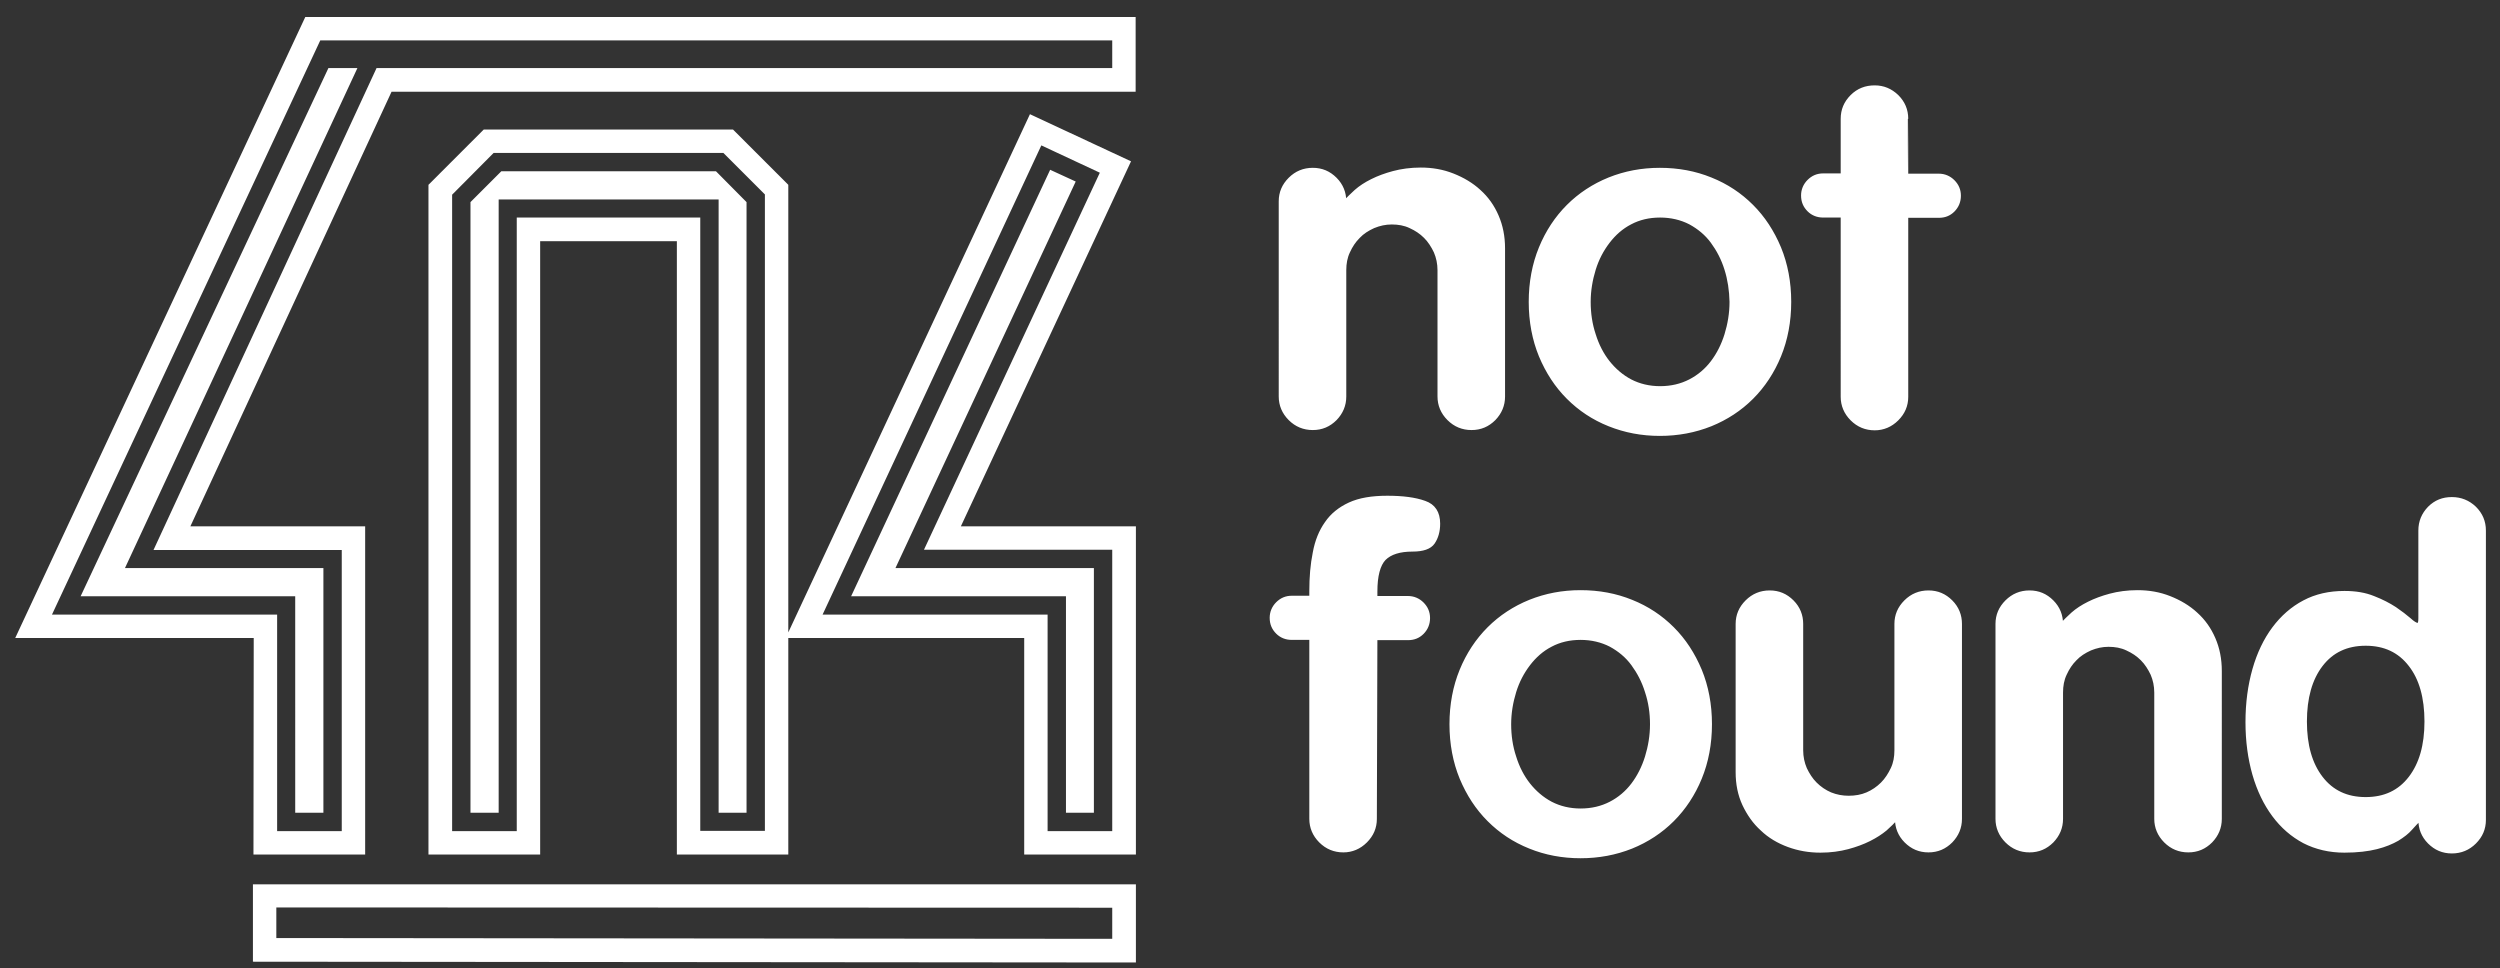
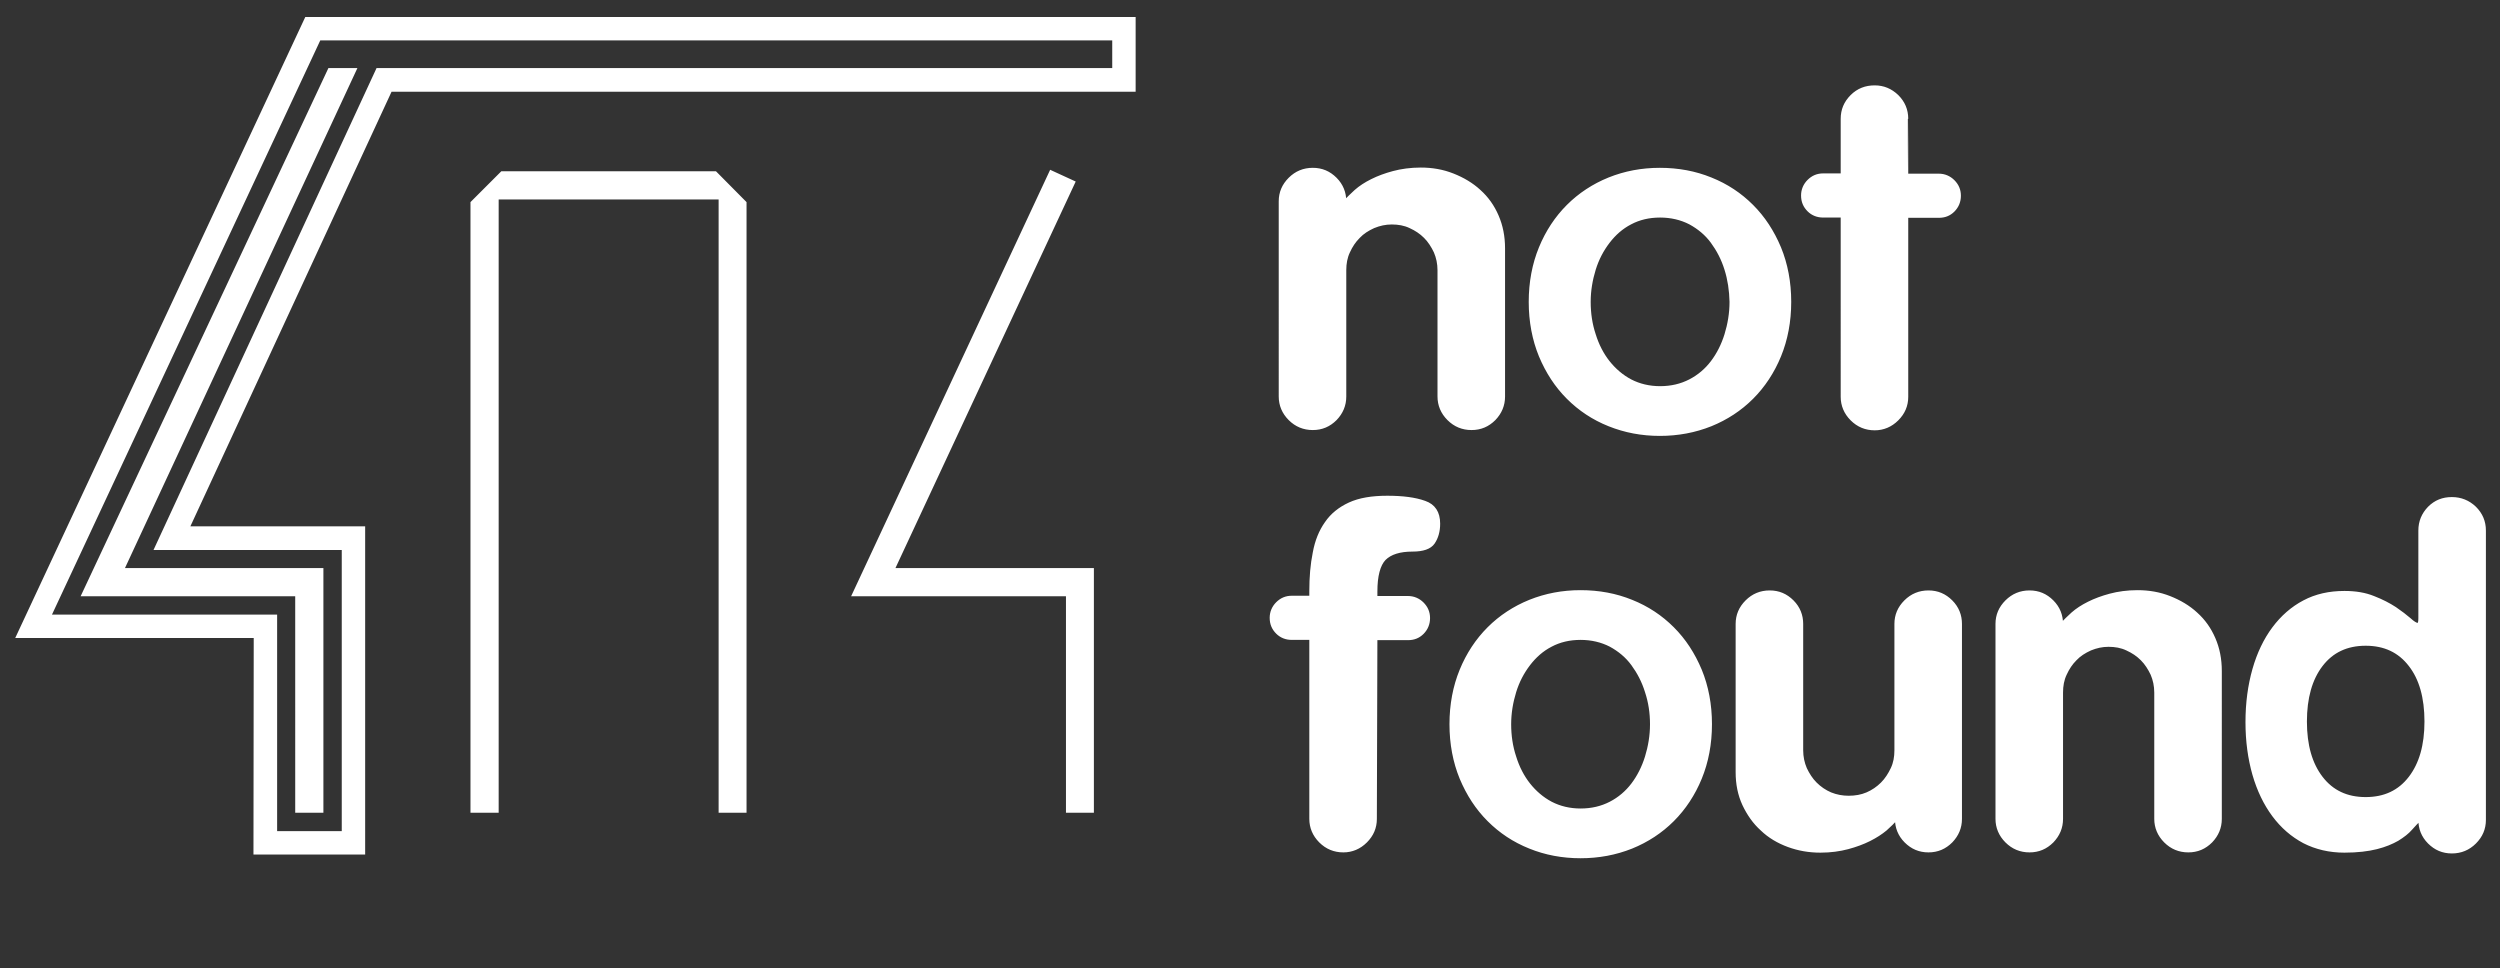
<svg xmlns="http://www.w3.org/2000/svg" viewBox="0 0 940 364">
  <rect x="0" y="0" width="940" height="364" fill="#333333" stroke="none" />
  <style type="text/css">
	.st0{fill:#FFFFFF;stroke:#FFFFFF;stroke-miterlimit:10;}
	.st1{fill:none;}
</style>
-   <path class="st0" d="M360.5 198.4l64.1-137.5 -37.1-17.3 -91.3 195.8h89.4v81.4h41V198.4H360.5zM418.7 313h-25.3v-81.4h-84.9L391.3 54l22.9 10.7 -66 141.5h70.5L418.7 313 418.7 313zM295.9 320.8V69.7l-20.5-20.5h-93.3l-20.5 20.5v251.1h41V90.2H255v230.6H295.9zM194.8 82.3V313h-25.3V73l15.9-16h86.8l15.9 15.9v240h-25.3V82.3H194.8L194.8 82.3z" />
-   <path class="st0" d="M95.6 361.1l331 0.3V333h-331C95.6 333 95.6 361.1 95.6 361.1zM418.7 340.8v12.7l-315.3-0.3v-12.5L418.7 340.8 418.7 340.8z" />
  <path class="st0" d="M95.8 320.8h41V198.4h-66L146.9 34h279.6V6.9H115.1L6.5 239.4h89.4L95.8 320.8zM18.8 231.5L120.1 14.7h298.6v11.4H141.9L58.5 206.3H129V313h-25.3v-81.4H18.8L18.8 231.5 18.8 231.5z" />
  <path class="st0" d="M403.8 68.5l-8.7-4 -74.3 159.2h80.5v81.4h9.5v-91h-74.9L403.8 68.5zM270.7 305.1h9.5V76.2L269 64.9h-80.3l-11.3 11.3v228.9h9.6V74.5h83.7V305.1zM111.5 305.1h9.6v-91H46.2l87.4-188h-9.8L31.1 223.7h80.4V305.1zM565.4 149.1c0 3.3-1.2 6.1-3.5 8.5 -2.4 2.4-5.2 3.6-8.6 3.6 -3.4 0-6.3-1.2-8.7-3.6 -2.4-2.4-3.6-5.3-3.6-8.5v-47.5c0-2.5-0.5-4.8-1.4-6.9 -1-2.1-2.2-4-3.8-5.6s-3.4-2.8-5.6-3.8c-2.1-1-4.4-1.4-6.9-1.4 -2.4 0-4.6 0.5-6.8 1.4 -2.2 1-4.1 2.2-5.6 3.8 -1.6 1.6-2.8 3.4-3.8 5.6 -1 2.1-1.4 4.4-1.4 6.9v47.5c0 3.3-1.2 6.1-3.5 8.5 -2.4 2.4-5.2 3.6-8.6 3.6s-6.3-1.2-8.7-3.6c-2.4-2.4-3.6-5.3-3.6-8.5V75.7c0-3.3 1.2-6.1 3.6-8.5s5.3-3.6 8.7-3.6c3.4 0 6.2 1.2 8.6 3.6s3.5 5.3 3.5 8.5c1-1.1 2.4-2.4 4-3.9 1.7-1.5 3.7-2.8 6.1-4s5.1-2.2 8.1-3 6.5-1.3 10.3-1.3c4.3 0 8.3 0.7 12.1 2.2s7.2 3.5 10 6.1c2.9 2.6 5.1 5.7 6.7 9.4 1.6 3.7 2.4 7.7 2.4 12.2V149.1L565.4 149.1zM605 159.8c-6-2.4-11.1-5.8-15.5-10.2s-7.8-9.6-10.4-15.8c-2.5-6.1-3.8-12.9-3.8-20.3s1.3-14.2 3.8-20.3c2.5-6.1 6-11.4 10.4-15.8s9.6-7.8 15.5-10.2c6-2.4 12.3-3.6 19.1-3.6 6.9 0 13.3 1.2 19.2 3.6 6 2.4 11.1 5.8 15.5 10.2 4.4 4.4 7.8 9.6 10.4 15.8 2.5 6.1 3.8 12.9 3.8 20.3s-1.3 14.2-3.8 20.3 -6 11.4-10.4 15.8 -9.6 7.8-15.5 10.2c-6 2.4-12.4 3.6-19.2 3.6S611 162.2 605 159.8zM648.9 101.3c-1.2-3.9-3-7.3-5.2-10.3s-5-5.3-8.3-7.1c-3.3-1.7-7.1-2.6-11.2-2.6 -4.2 0-7.9 0.9-11.1 2.6 -3.3 1.7-6 4.1-8.3 7.1s-4.1 6.4-5.3 10.3 -1.9 8-1.9 12.2c0 4.3 0.6 8.4 1.9 12.3 1.2 3.9 3 7.4 5.3 10.3 2.3 2.9 5.1 5.3 8.3 7 3.3 1.7 7 2.6 11.1 2.6 4.2 0 7.9-0.9 11.2-2.6 3.3-1.7 6.1-4.1 8.3-7s4-6.4 5.2-10.3c1.2-3.9 1.9-8 1.9-12.3C650.7 109.2 650.1 105.1 648.9 101.3zM717 63.6v2.2h12c2.1 0 4 0.8 5.5 2.3s2.3 3.3 2.3 5.5 -0.8 4.1-2.3 5.6 -3.3 2.2-5.5 2.2h-12v67.8c0 3.3-1.2 6.1-3.6 8.5 -2.4 2.4-5.3 3.6-8.5 3.6 -3.4 0-6.3-1.2-8.7-3.6 -2.4-2.4-3.6-5.3-3.6-8.5V81.3h-7.1c-2.1 0-4-0.7-5.5-2.2s-2.3-3.3-2.3-5.6c0-2.1 0.8-4 2.3-5.5s3.3-2.3 5.5-2.3h7.1v-21c0-3.4 1.2-6.2 3.6-8.6 2.4-2.4 5.3-3.5 8.7-3.5 3.3 0 6.1 1.2 8.5 3.5 2.4 2.4 3.6 5.2 3.6 8.6C717 44.7 717 63.6 717 63.6zM517.2 307.9c0 3.3-1.2 6.1-3.6 8.5 -2.4 2.4-5.3 3.6-8.5 3.6 -3.4 0-6.3-1.2-8.7-3.6 -2.4-2.4-3.6-5.3-3.6-8.5v-67.8h-7.1c-2.1 0-4-0.7-5.5-2.2s-2.3-3.3-2.3-5.6c0-2.1 0.8-4 2.3-5.5s3.3-2.3 5.5-2.3h7.1v-2.2c0-5.3 0.4-10.1 1.3-14.5 0.8-4.4 2.3-8.1 4.5-11.2 2.1-3.1 5.1-5.5 8.8-7.2 3.7-1.7 8.4-2.5 14.2-2.5s10.5 0.6 14.1 1.9c3.5 1.2 5.3 3.9 5.3 8.1 0 2.9-0.7 5.3-2 7.2s-4 2.8-7.9 2.8c-4.8 0-8.3 1.1-10.5 3.3 -2.1 2.2-3.2 6.3-3.2 12.2v2.2h12c2.1 0 4 0.8 5.5 2.3s2.3 3.3 2.3 5.5 -0.8 4.1-2.3 5.6 -3.3 2.2-5.5 2.2h-12L517.2 307.9 517.2 307.9zM575.2 318.6c-6-2.4-11.1-5.8-15.5-10.2s-7.8-9.6-10.4-15.8c-2.5-6.1-3.8-12.9-3.8-20.3s1.3-14.2 3.8-20.3c2.5-6.1 6-11.4 10.4-15.8s9.6-7.8 15.5-10.2c6-2.4 12.3-3.6 19.1-3.6 6.9 0 13.3 1.2 19.2 3.6 6 2.4 11.1 5.8 15.5 10.2s7.8 9.6 10.4 15.8c2.5 6.1 3.8 12.9 3.8 20.3s-1.3 14.2-3.8 20.3c-2.5 6.1-6 11.4-10.4 15.8s-9.6 7.8-15.5 10.2c-6 2.4-12.4 3.6-19.2 3.6S581.1 321 575.2 318.6zM619 260.1c-1.2-3.9-3-7.3-5.2-10.3s-5-5.3-8.3-7.1c-3.3-1.7-7.1-2.6-11.2-2.6 -4.2 0-7.9 0.9-11.1 2.6 -3.3 1.7-6 4.1-8.3 7.1s-4.1 6.4-5.3 10.3 -1.9 8-1.9 12.2c0 4.3 0.6 8.4 1.9 12.3 1.2 3.9 3 7.4 5.3 10.3s5.1 5.3 8.3 7c3.3 1.7 7 2.6 11.1 2.6 4.2 0 7.9-0.9 11.2-2.6s6.1-4.1 8.3-7 4-6.4 5.2-10.3 1.9-8 1.9-12.3C620.9 268.1 620.3 264 619 260.1zM653.1 234.6c0-3.3 1.2-6.1 3.6-8.5 2.4-2.4 5.3-3.6 8.7-3.6s6.2 1.2 8.6 3.6c2.4 2.4 3.5 5.3 3.5 8.5v47.5c0 2.5 0.5 4.8 1.4 6.9 1 2.1 2.2 4 3.8 5.6s3.5 2.9 5.6 3.8c2.2 0.9 4.5 1.3 6.8 1.3 2.5 0 4.8-0.4 6.9-1.3 2.1-0.9 4-2.2 5.6-3.8 1.6-1.6 2.8-3.5 3.8-5.6s1.4-4.4 1.4-6.9v-47.5c0-3.3 1.2-6.1 3.6-8.5 2.4-2.4 5.3-3.6 8.7-3.6s6.2 1.2 8.6 3.6c2.4 2.4 3.5 5.3 3.5 8.5v73.3c0 3.3-1.2 6.1-3.5 8.5 -2.4 2.4-5.2 3.6-8.6 3.6 -3.4 0-6.2-1.2-8.6-3.6 -2.4-2.4-3.5-5.3-3.5-8.5 -1 1.2-2.4 2.6-4 4 -1.7 1.4-3.7 2.7-6.1 3.9 -2.4 1.2-5.1 2.2-8.1 3s-6.5 1.3-10.3 1.3c-4.3 0-8.3-0.7-12.1-2.1s-7.2-3.4-10-6.1c-2.9-2.6-5.1-5.8-6.8-9.4 -1.7-3.7-2.5-7.7-2.5-12.2L653.1 234.6 653.1 234.6zM834.9 307.9c0 3.3-1.2 6.1-3.5 8.5 -2.4 2.4-5.2 3.6-8.6 3.6 -3.4 0-6.3-1.2-8.7-3.6s-3.6-5.3-3.6-8.5v-47.5c0-2.5-0.5-4.8-1.4-6.9 -1-2.1-2.2-4-3.8-5.6s-3.4-2.8-5.6-3.8c-2.1-1-4.4-1.4-6.9-1.4 -2.4 0-4.6 0.5-6.8 1.4 -2.2 1-4.1 2.2-5.6 3.8 -1.6 1.6-2.8 3.4-3.8 5.6 -1 2.1-1.4 4.4-1.4 6.9v47.5c0 3.3-1.2 6.1-3.5 8.5 -2.4 2.4-5.2 3.6-8.6 3.6 -3.4 0-6.3-1.2-8.7-3.6s-3.6-5.3-3.6-8.5v-73.3c0-3.3 1.2-6.1 3.6-8.5 2.4-2.4 5.3-3.6 8.7-3.6s6.2 1.2 8.6 3.6c2.4 2.4 3.5 5.3 3.5 8.5 1-1.1 2.4-2.4 4-3.9 1.7-1.5 3.7-2.8 6.1-4s5.1-2.2 8.1-3 6.5-1.3 10.3-1.3c4.3 0 8.3 0.7 12.1 2.2s7.2 3.5 10 6.1c2.9 2.6 5.1 5.7 6.7 9.4 1.6 3.7 2.4 7.7 2.4 12.2V307.9zM906.5 311.7c-1.2 1.4-2.9 2.7-5 4 -2.1 1.2-4.7 2.3-7.9 3.1 -3.2 0.8-7.2 1.3-12.1 1.3 -5.6 0-10.7-1.2-15.2-3.5 -4.5-2.4-8.3-5.7-11.5-10s-5.7-9.5-7.4-15.4c-1.7-6-2.6-12.5-2.6-19.7s0.9-13.8 2.6-19.8c1.7-6 4.2-11.2 7.4-15.5s7.1-7.7 11.5-10c4.5-2.4 9.6-3.5 15.2-3.5 4.2 0 7.8 0.6 11 1.9 3.1 1.2 5.8 2.6 8.1 4.1 2.2 1.5 4 2.9 5.4 4.1 1.3 1.2 2.4 1.9 3 1.9s0.8-0.7 0.8-2.2v-33c0-3.4 1.2-6.2 3.5-8.6 2.4-2.4 5.2-3.5 8.6-3.5 3.4 0 6.3 1.2 8.7 3.5 2.4 2.4 3.6 5.2 3.6 8.6v108.8c0 3.3-1.2 6.1-3.6 8.5 -2.4 2.4-5.3 3.6-8.7 3.6s-6.2-1.2-8.6-3.6c-2.4-2.4-3.5-5.3-3.5-8.5C908.9 309 907.8 310.3 906.5 311.7L906.5 311.7zM872.9 250.1c-4 5.2-6 12.3-6 21.2 0 8.9 2 15.9 6 21.1s9.5 7.8 16.6 7.8 12.6-2.6 16.6-7.8c4-5.2 6-12.2 6-21.1 0-9-2-16.1-6-21.2 -4-5.2-9.5-7.8-16.6-7.8S876.9 244.9 872.9 250.1L872.9 250.1z" />
  <path class="st1" d="M0 0h940v364H0V0z" />
</svg>